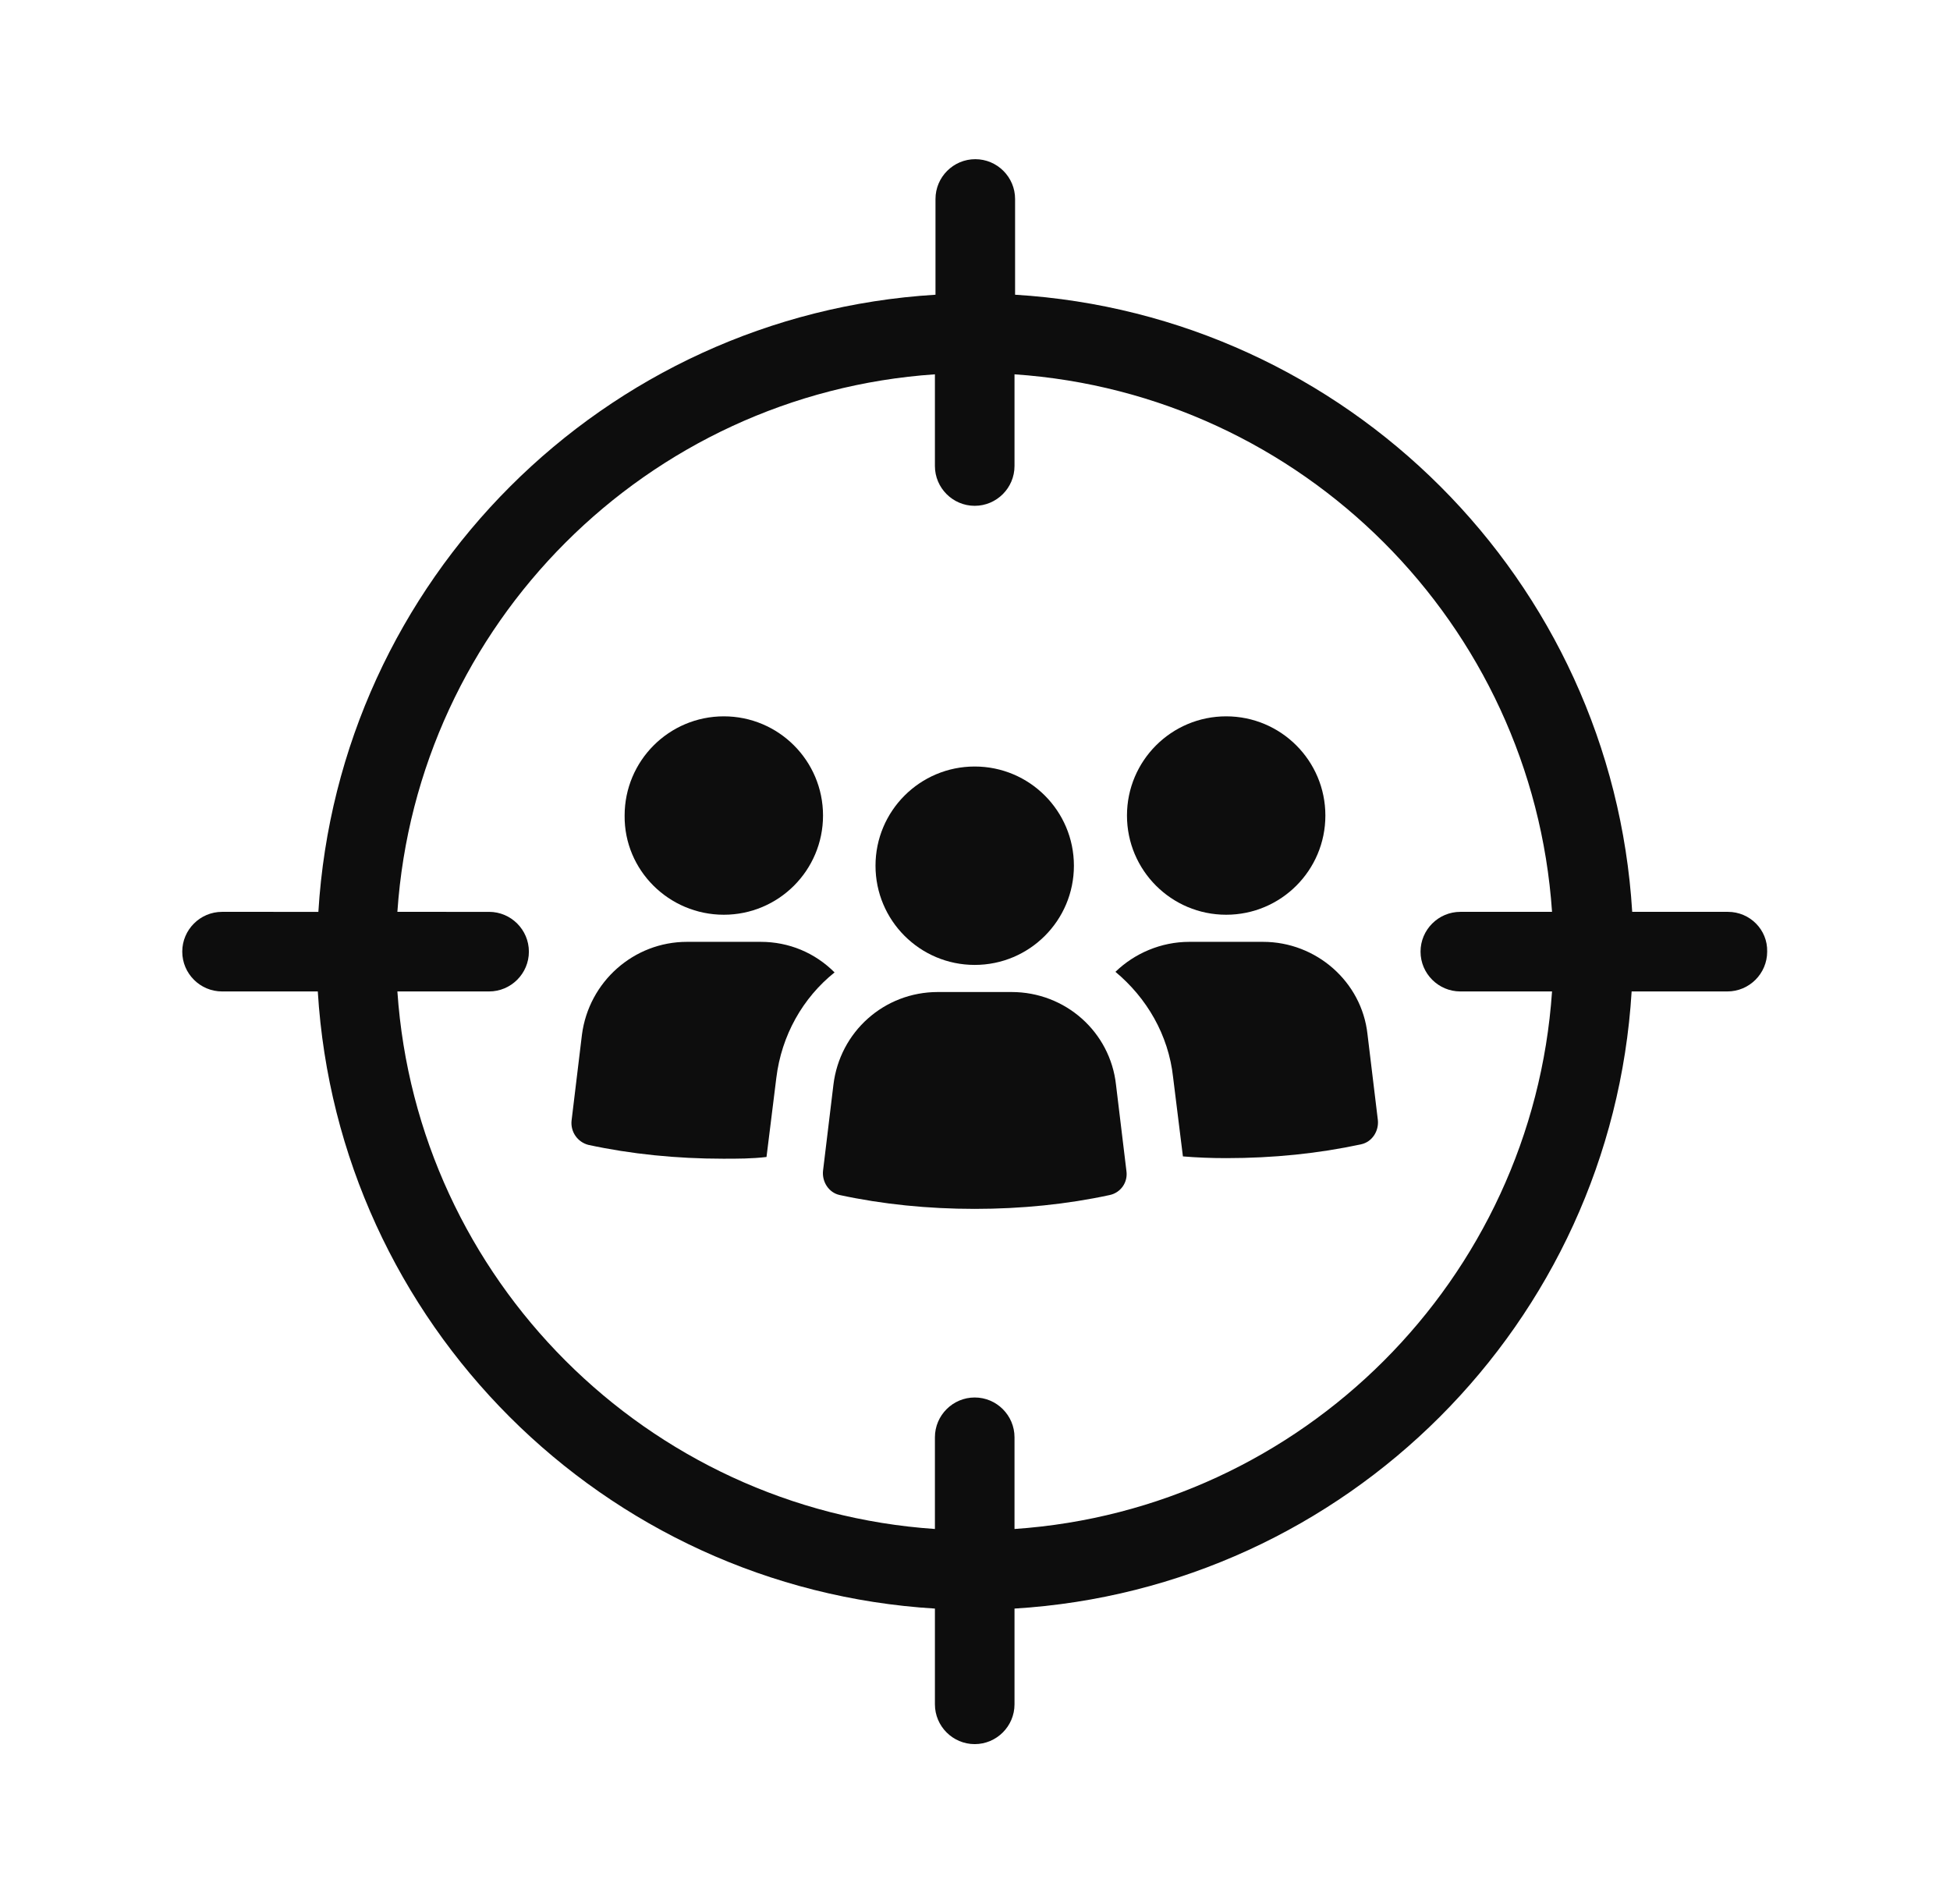
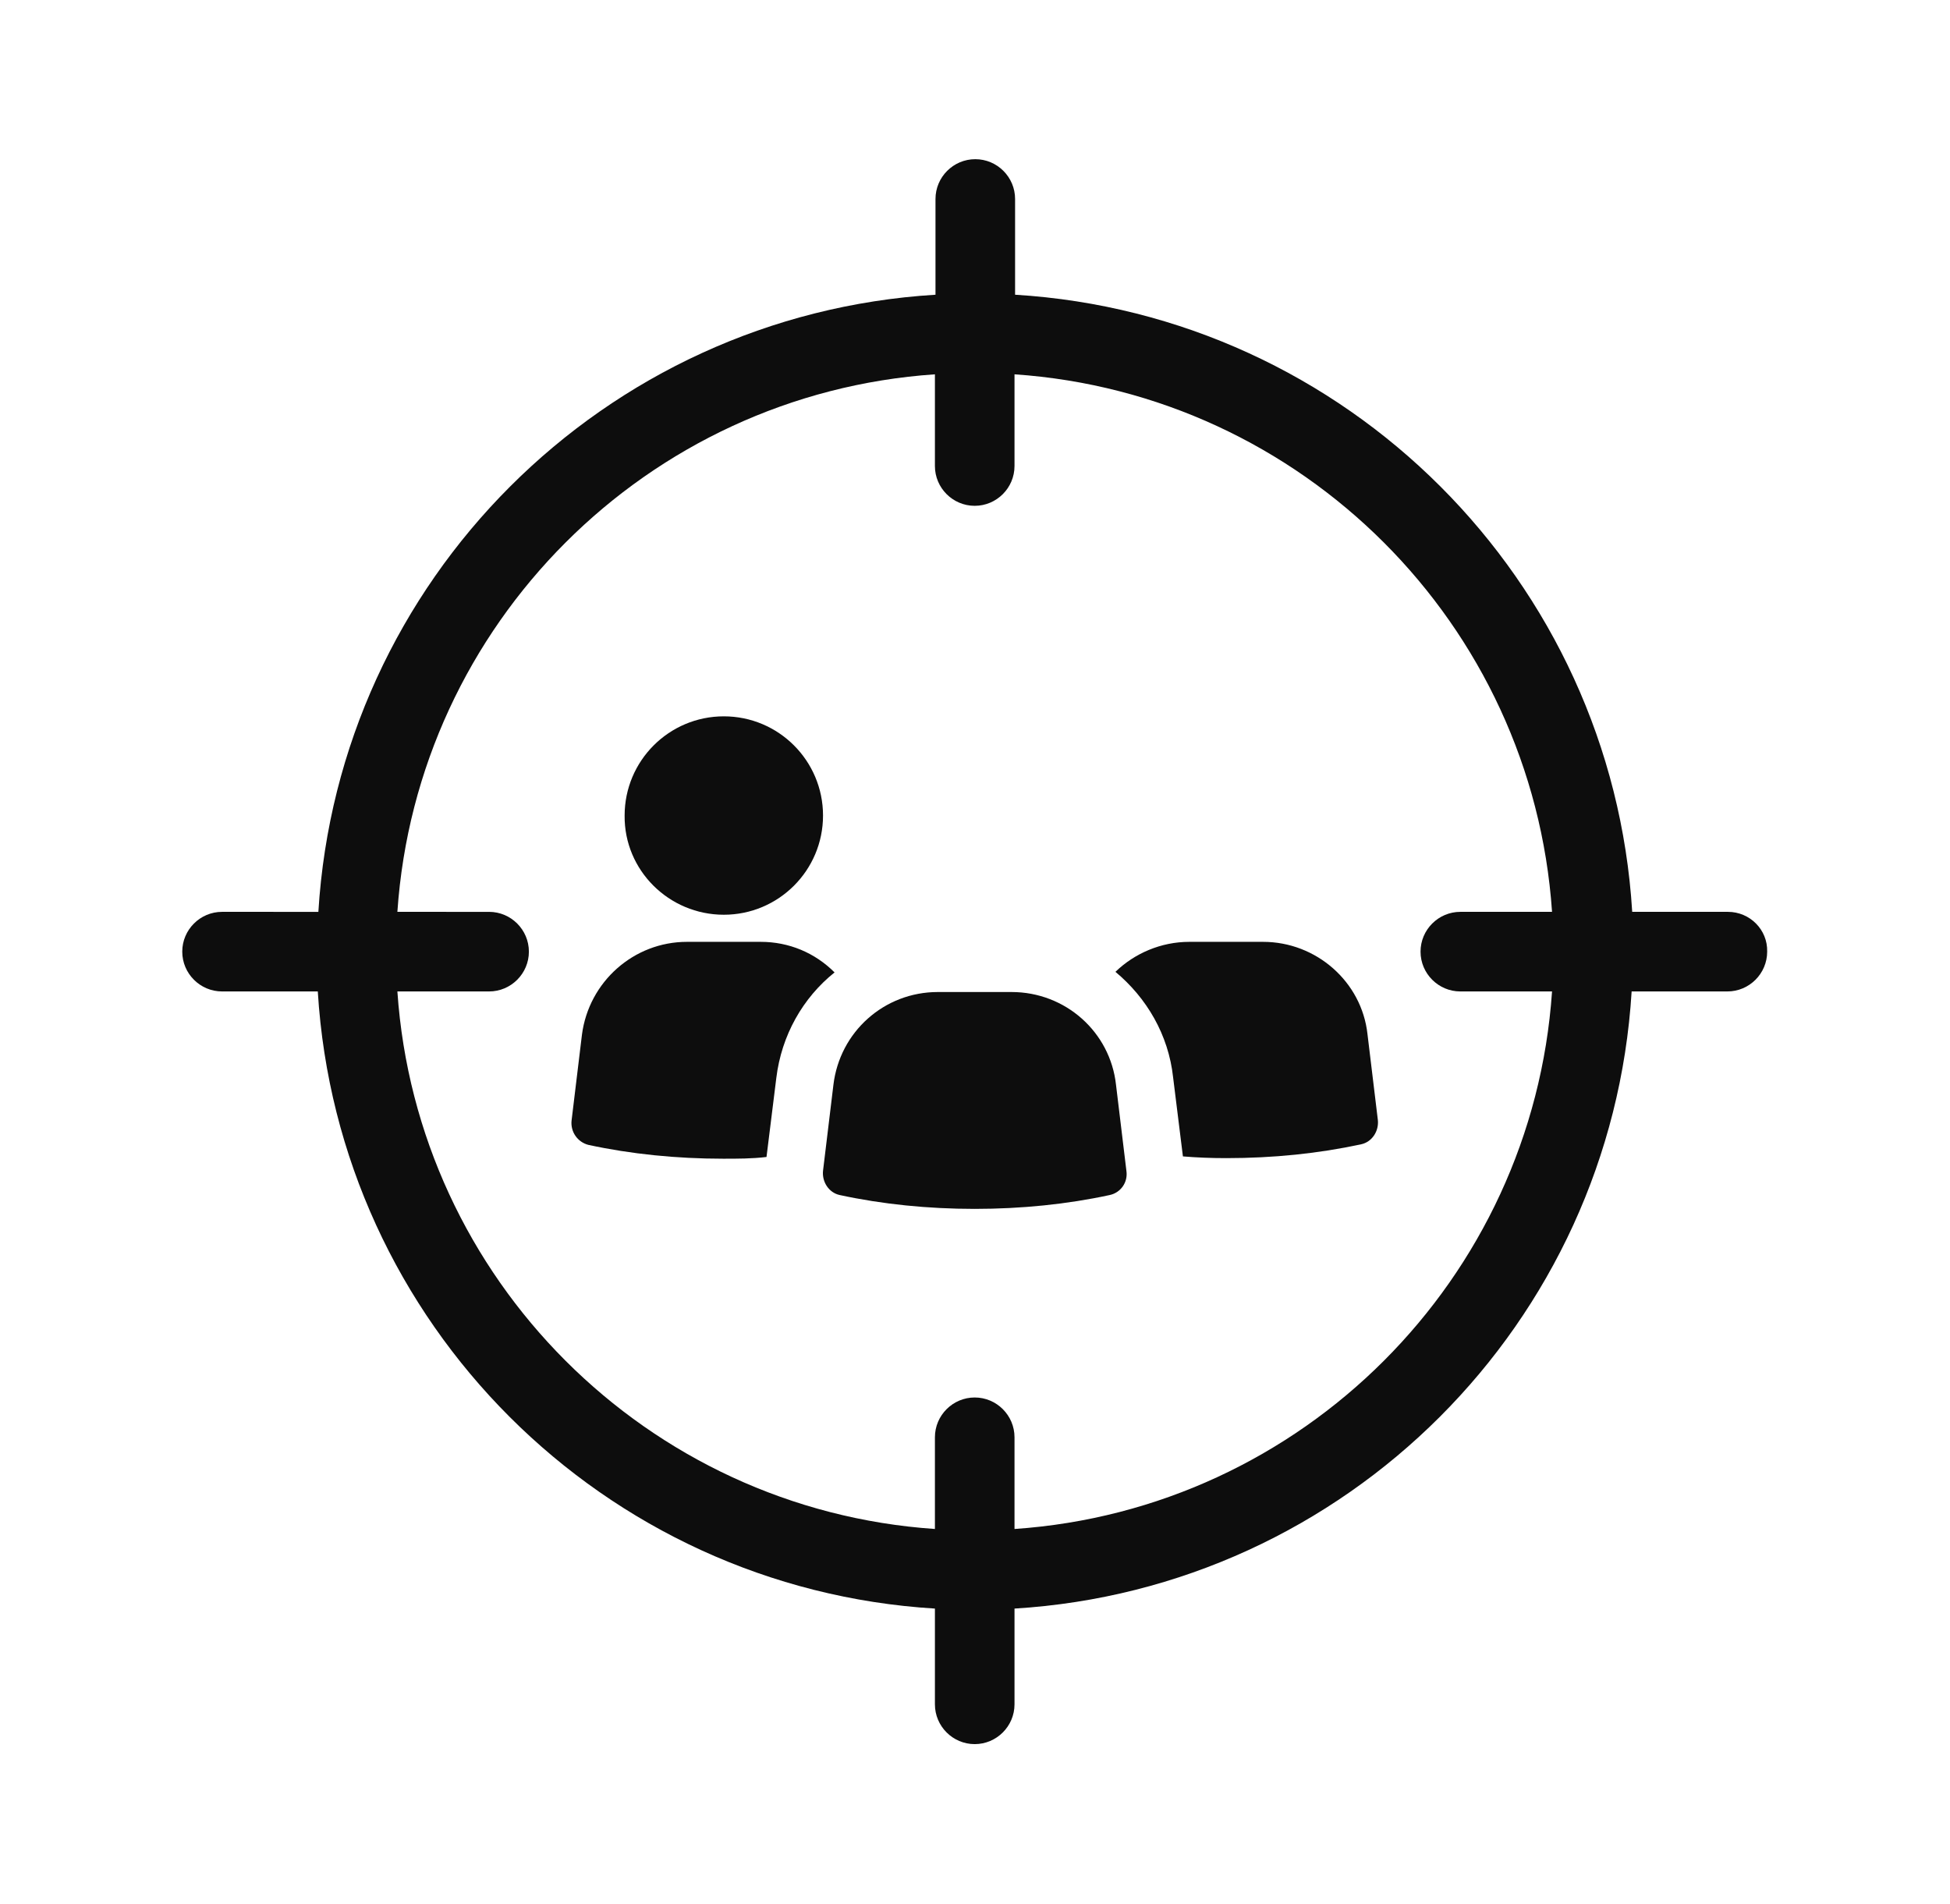
<svg xmlns="http://www.w3.org/2000/svg" version="1.1" id="Layer_1" x="0px" y="0px" viewBox="0 0 338.1 330.1" style="enable-background:new 0 0 338.1 330.1;" xml:space="preserve">
  <style type="text/css">.st0{fill:#0D0D0D;}</style>
  <g id="_x37_">
    <path class="st0" d="M299.6,158.1h-16.6c-3.5-57.5-49.5-103.5-107-107V34.5c0-3.8-3.1-6.9-6.9-6.9c-3.8,0-6.9,3.1-6.9,6.9v16.6 c-57.5,3.5-103.5,49.5-107,107H38.5c-3.8,0-6.9,3.1-6.9,6.9c0,3.8,3.1,6.9,6.9,6.9h16.6c3.5,57.5,49.5,103.5,107,107v16.6 c0,3.8,3.1,6.9,6.9,6.9c3.8,0,6.9-3.1,6.9-6.9v-16.6c57.5-3.5,103.5-49.5,107-107h16.6c3.8,0,6.9-3.1,6.9-6.9 C306.5,161.2,303.4,158.1,299.6,158.1z M175.9,265.1v-15.9c0-3.8-3.1-6.9-6.9-6.9c-3.8,0-6.9,3.1-6.9,6.9v15.9 c-49.9-3.4-89.8-43.3-93.2-93.2h15.9c3.8,0,6.9-3.1,6.9-6.9c0-3.8-3.1-6.9-6.9-6.9H68.9c3.4-49.9,43.3-89.8,93.2-93.2v15.9 c0,3.8,3.1,6.9,6.9,6.9c3.8,0,6.9-3.1,6.9-6.9V64.9c49.9,3.4,89.8,43.3,93.2,93.2h-15.9c-3.8,0-6.9,3.1-6.9,6.9 c0,3.8,3.1,6.9,6.9,6.9h15.9C265.7,221.8,225.8,261.7,175.9,265.1z" />
    <path class="st0" d="M125.5,158.6c9.5,0,17.2-7.7,17.2-17.2c0-9.5-7.7-17.2-17.2-17.2c-9.5,0-17.2,7.7-17.2,17.2 C108.2,150.9,116,158.6,125.5,158.6z" />
    <path class="st0" d="M131.9,163.3h-12.8c-9.2,0-17,6.9-18.2,16.1l-1.8,14.9c-0.2,1.9,1,3.7,2.9,4.2c7.4,1.6,15.3,2.4,23.4,2.4 c2.5,0,5,0,7.5-0.3l1.7-13.7c0.9-7.4,4.6-13.9,10.1-18.3C141.3,165.2,136.8,163.3,131.9,163.3z" />
-     <path class="st0" d="M212.6,158.6c9.5,0,17.2-7.7,17.2-17.2c0-9.5-7.7-17.2-17.2-17.2c-9.5,0-17.2,7.7-17.2,17.2 C195.4,150.9,203.1,158.6,212.6,158.6z" />
    <path class="st0" d="M219,163.3h-12.8c-4.9,0-9.5,2-12.8,5.2c5.4,4.5,9.2,10.9,10,18.3l1.7,13.7c2.4,0.2,4.9,0.3,7.5,0.3 c8.2,0,16-0.8,23.4-2.4c1.9-0.4,3.1-2.3,2.9-4.2l-1.8-14.9C236.1,170.2,228.2,163.3,219,163.3z" />
    <path class="st0" d="M175.4,172h-12.8c-9.3,0-17,6.9-18.1,16.1l-1.8,14.9c-0.2,1.9,1,3.8,2.9,4.2c7.4,1.6,15.3,2.4,23.4,2.4 s16-0.8,23.4-2.4c1.9-0.4,3.2-2.2,2.9-4.2l-1.8-14.9C192.5,178.9,184.7,172,175.4,172z" />
-     <path class="st0" d="M169,167.3c9.5,0,17.2-7.7,17.2-17.2c0-9.5-7.7-17.2-17.2-17.2c-9.5,0-17.2,7.7-17.2,17.2 C151.8,159.6,159.5,167.3,169,167.3z" />
  </g>
</svg>